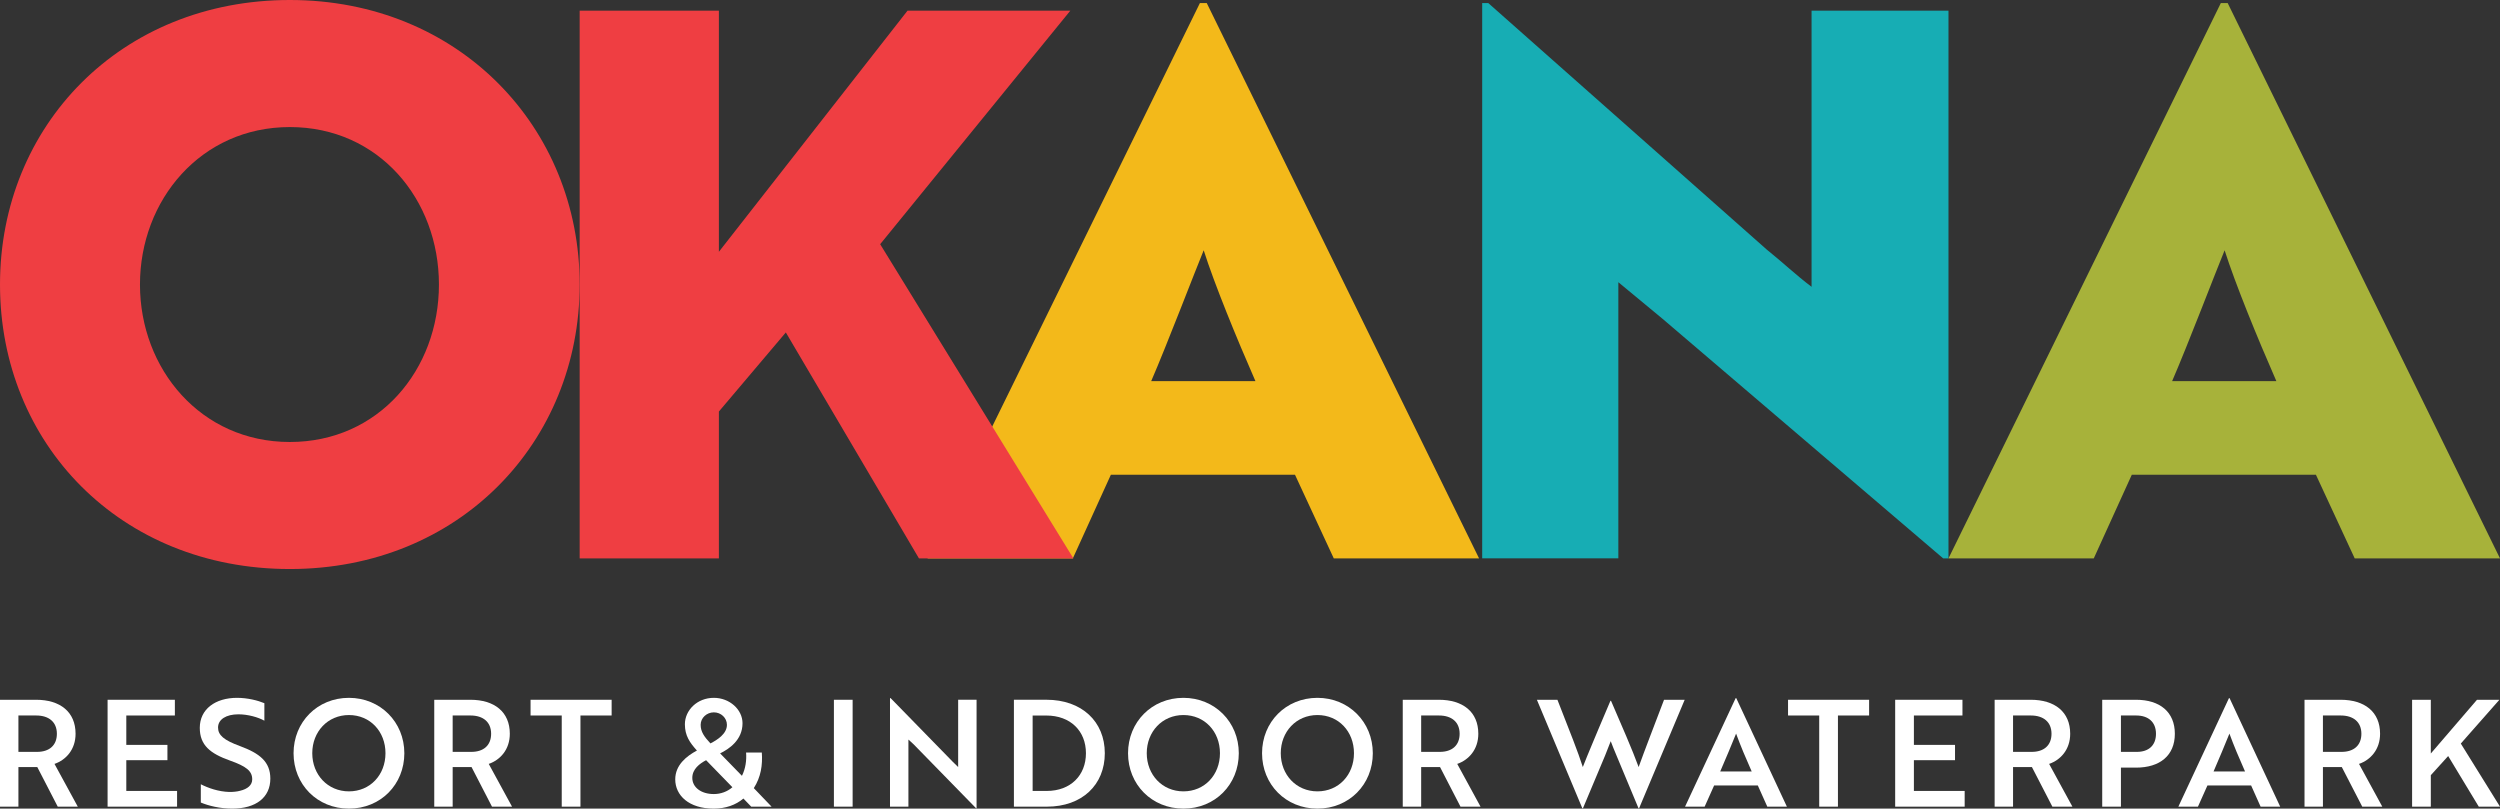
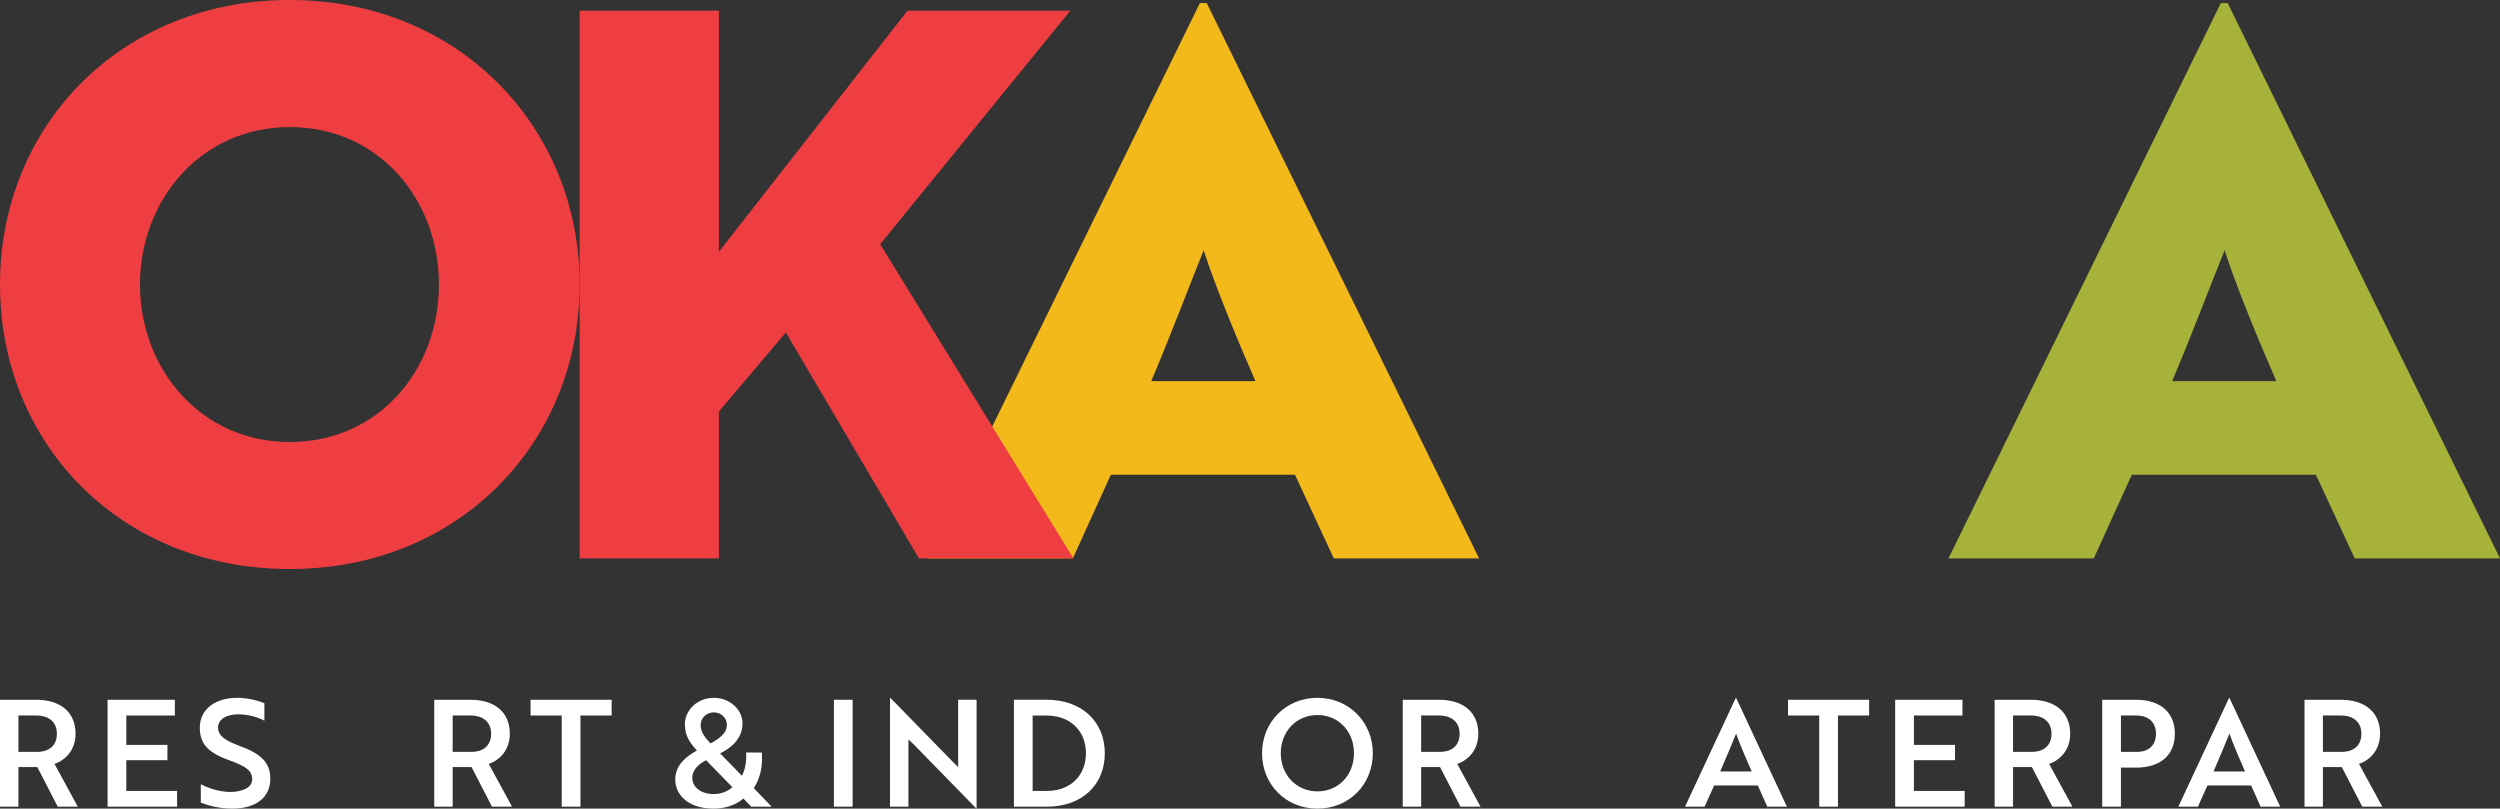
<svg xmlns="http://www.w3.org/2000/svg" id="Layer_2" viewBox="0 0 826.77 267.41">
  <rect x="0" y="0" width="826.77" height="267.41" fill="#333333" stroke="none" />
  <defs>
    <style>
      .cls-1 {
        fill: #f3b91a;
      }

      .cls-2 {
        fill: #ef3e42;
      }

      .cls-3 {
        fill: #fff;
      }

      .cls-4 {
        fill: #a7b23a;
      }

      .cls-5 {
        fill: #17adb4;
      }
    </style>
  </defs>
  <g id="Layer_1-2" data-name="Layer_1">
    <g>
      <path class="cls-1" d="M415.18,126.04c-6.29-14.34-13.59-32.2-17.11-43.27-2.51,6.04-12.33,31.7-17.36,43.27h34.47ZM396.82,1.01h2.26l90.06,183.65h-48.05l-12.83-27.67h-60.88l-12.58,27.67h-48.05L396.82,1.01Z" />
-       <path class="cls-5" d="M642.62,184.66l-92.83-79.25-14.59-12.08v91.32h-45.03V1.01h2.01l92.08,81.51c5.03,4.02,9.81,8.55,14.84,12.33V3.52h45.28v181.14h-1.76Z" />
      <path class="cls-4" d="M752.81,126.04c-6.29-14.34-13.59-32.2-17.11-43.27-2.51,6.04-12.33,31.7-17.36,43.27h34.46ZM734.45,1.01h2.26l90.06,183.65h-48.05l-12.83-27.67h-60.88l-12.58,27.67h-48.05L734.45,1.01Z" />
      <path class="cls-2" d="M95.85,146.17c29.43,0,49.31-23.9,49.31-52.07s-19.88-52.08-49.31-52.08-49.56,24.15-49.56,52.08,20.13,52.07,49.56,52.07M95.85,0c55.85,0,95.85,42.01,95.85,94.09s-39.75,94.09-95.85,94.09S0,146.67,0,94.09,40,0,95.85,0" />
      <polygon class="cls-2" points="237.74 83.27 300.13 3.52 353.97 3.52 291.08 80.76 354.98 184.66 303.9 184.66 259.88 109.94 237.74 136.1 237.74 184.66 191.7 184.66 191.7 3.52 237.74 3.52 237.74 83.27" />
      <g>
-         <polygon class="cls-3" points="819.16 231.42 803.89 249.19 803.89 231.42 797.7 231.42 797.7 266.77 803.89 266.77 803.89 256.36 809.63 250.03 819.75 266.77 826.77 266.77 813.81 245.9 826.57 231.42 819.16 231.42" />
        <path class="cls-3" d="M768.21,236.62v12.03h6.19c3.98,0,6.53-2.11,6.53-5.99s-2.65-6.04-6.82-6.04h-5.89ZM774.05,231.42c8,0,13.06,4.03,13.06,11.24,0,5.2-3.14,8.65-6.97,9.97l7.71,14.15h-6.63l-6.77-13.11h-6.24v13.11h-6.09v-35.36h11.93Z" />
        <path class="cls-3" d="M742.45,255.13c-2.01-4.52-3.68-8.49-5.16-12.52-1.52,3.68-3.34,8.2-5.25,12.52h10.41ZM737.14,230.87h.19l16.75,35.9h-6.48l-3.14-7.02h-14.44l-3.14,7.02h-6.48l16.74-35.9Z" />
        <path class="cls-3" d="M701.41,236.62v12.03h5.3c3.83,0,6.29-2.11,6.29-5.99s-2.55-6.04-6.53-6.04h-5.06ZM701.41,253.86v12.91h-6.19v-35.35h11.2c7.86,0,12.82,4.03,12.82,11.24s-4.96,11.2-12.82,11.2h-5.01Z" />
        <path class="cls-3" d="M665.73,236.62v12.03h6.19c3.98,0,6.53-2.11,6.53-5.99s-2.65-6.04-6.82-6.04h-5.89ZM671.57,231.42c8,0,13.06,4.03,13.06,11.24,0,5.2-3.14,8.65-6.97,9.97l7.71,14.15h-6.63l-6.77-13.11h-6.24v13.11h-6.09v-35.36h11.93Z" />
        <polygon class="cls-3" points="626.75 231.42 626.75 266.77 649.73 266.77 649.73 261.57 632.94 261.57 632.94 251.4 646.54 251.4 646.54 246.34 632.94 246.34 632.94 236.62 649 236.62 649 231.42 626.75 231.42" />
        <polygon class="cls-3" points="591.32 231.42 591.32 236.62 601.63 236.62 601.63 266.77 607.82 266.77 607.82 236.62 618.13 236.62 618.13 231.42 591.32 231.42" />
        <path class="cls-3" d="M579.3,255.13c-2.01-4.52-3.68-8.49-5.16-12.52-1.52,3.68-3.34,8.2-5.25,12.52h10.41ZM574,230.87h.19l16.75,35.9h-6.48l-3.14-7.02h-14.44l-3.14,7.02h-6.48l16.74-35.9Z" />
-         <path class="cls-3" d="M515.05,231.42l5.21,13.36c1.28,3.29,2.41,6.48,3.19,8.89.74-1.92,1.92-4.81,3.14-7.71l2.16-5.16,3.83-9.03h.2c3.24,7.51,7.12,16.35,9.13,21.9,1.67-4.72,5.79-15.37,8.4-22.25h6.83l-15.08,35.89h-.19l-7.27-17.43c-.64-1.57-1.38-3.24-1.92-4.76l-1.87,4.76-7.32,17.43h-.2l-15.03-35.89h6.77Z" />
        <path class="cls-3" d="M469.99,236.62v12.03h6.19c3.98,0,6.53-2.11,6.53-5.99s-2.65-6.04-6.82-6.04h-5.89ZM475.83,231.42c8,0,13.06,4.03,13.06,11.24,0,5.2-3.14,8.65-6.97,9.97l7.71,14.15h-6.63l-6.77-13.11h-6.24v13.11h-6.09v-35.36h11.93Z" />
        <path class="cls-3" d="M435.69,261.71c7.02,0,12.08-5.45,12.08-12.62s-5.06-12.62-12.08-12.62-12.13,5.5-12.13,12.62,5.11,12.62,12.13,12.62M435.69,230.78c10.36,0,18.31,8,18.31,18.32s-7.81,18.32-18.31,18.32-18.32-8.01-18.32-18.32,7.86-18.32,18.32-18.32" />
-         <path class="cls-3" d="M391.37,261.71c7.02,0,12.08-5.45,12.08-12.62s-5.06-12.62-12.08-12.62-12.13,5.5-12.13,12.62,5.11,12.62,12.13,12.62M391.37,230.78c10.36,0,18.31,8,18.31,18.32s-7.81,18.32-18.31,18.32-18.32-8.01-18.32-18.32,7.86-18.32,18.32-18.32" />
        <path class="cls-3" d="M341.5,236.62v24.95h4.67c7.9,0,12.96-5.16,12.96-12.47s-5.06-12.47-13.11-12.47h-4.52ZM335.31,266.77v-35.36h10.76c11.69,0,19.3,7.22,19.3,17.68s-7.51,17.68-19.15,17.68h-10.9Z" />
        <path class="cls-3" d="M322.81,267.31l-20.67-21.16c-.54-.49-1.13-1.08-1.72-1.57v22.19h-6.09v-35.9h.2l20.62,21.12,1.72,1.67v-22.25h6.09v35.89h-.15Z" />
        <rect class="cls-3" x="275.78" y="231.42" width="6.19" height="35.35" />
        <path class="cls-3" d="M234.95,245.85c2.21-1.13,5.45-3.14,5.45-6.14,0-2.31-1.97-4.13-4.32-4.13s-4.37,1.82-4.37,4.13,1.23,3.98,3.24,6.14M233.52,251.4c-2.16,1.13-4.57,2.95-4.57,5.84,0,3.09,2.85,5.36,7.12,5.36,2.26,0,4.47-.79,6.14-2.26l-8.69-8.93ZM251.94,248.85c.29,4.17-.29,8.1-2.65,11.79l5.89,6.14h-6.73l-2.6-2.7c-2.55,2.16-5.94,3.34-9.82,3.34-8.2,0-12.72-4.37-12.72-9.68,0-4.71,3.68-7.66,7.17-9.53-2.35-2.6-3.98-4.91-3.98-8.69,0-4.61,4.03-8.74,9.58-8.74,5.21,0,9.48,3.88,9.48,8.4,0,5.6-4.52,8.55-7.41,9.97l7.22,7.42c1.18-2.36,1.57-5.06,1.37-7.71h5.21Z" />
        <polygon class="cls-3" points="175.46 231.42 175.46 236.62 185.77 236.62 185.77 266.77 191.96 266.77 191.96 236.62 202.27 236.62 202.27 231.42 175.46 231.42" />
        <path class="cls-3" d="M149.7,236.62v12.03h6.19c3.98,0,6.53-2.11,6.53-5.99s-2.65-6.04-6.82-6.04h-5.89ZM155.54,231.42c8,0,13.06,4.03,13.06,11.24,0,5.2-3.14,8.65-6.97,9.97l7.71,14.15h-6.63l-6.77-13.11h-6.24v13.11h-6.09v-35.36h11.93Z" />
-         <path class="cls-3" d="M115.4,261.71c7.02,0,12.08-5.45,12.08-12.62s-5.06-12.62-12.08-12.62-12.13,5.5-12.13,12.62,5.11,12.62,12.13,12.62M115.4,230.78c10.36,0,18.32,8,18.32,18.32s-7.81,18.32-18.32,18.32-18.32-8.01-18.32-18.32,7.86-18.32,18.32-18.32" />
        <path class="cls-3" d="M66.41,265.4v-6.04c2.5,1.28,5.89,2.45,9.43,2.55,1.28,0,2.5-.1,3.54-.39,2.5-.59,4.03-1.87,4.03-3.78,0-2.8-2.01-4.32-7.42-6.24-6.48-2.31-9.92-5.06-9.92-10.8,0-6.19,5.16-9.92,12.32-9.92,3.54,0,6.93.89,9.04,1.77v5.79c-2.01-1.13-5.4-2.11-8.59-2.11-4.03,0-6.73,1.67-6.73,4.37,0,2.5,1.87,4.17,7.27,6.14,6.48,2.4,10.02,5.16,10.02,10.76,0,6.19-4.71,9.92-12.62,9.92-4.08,0-7.91-.98-10.36-2.01" />
        <polygon class="cls-3" points="35.58 231.42 35.58 266.77 58.56 266.77 58.56 261.57 41.77 261.57 41.77 251.4 55.37 251.4 55.37 246.34 41.77 246.34 41.77 236.62 57.83 236.62 57.83 231.42 35.58 231.42" />
        <path class="cls-3" d="M6.09,236.62v12.03h6.19c3.98,0,6.53-2.11,6.53-5.99s-2.65-6.04-6.82-6.04h-5.89ZM11.93,231.42c8,0,13.06,4.03,13.06,11.24,0,5.2-3.14,8.65-6.97,9.97l7.71,14.15h-6.63l-6.77-13.11h-6.24v13.11H0v-35.36h11.93Z" />
      </g>
    </g>
  </g>
</svg>